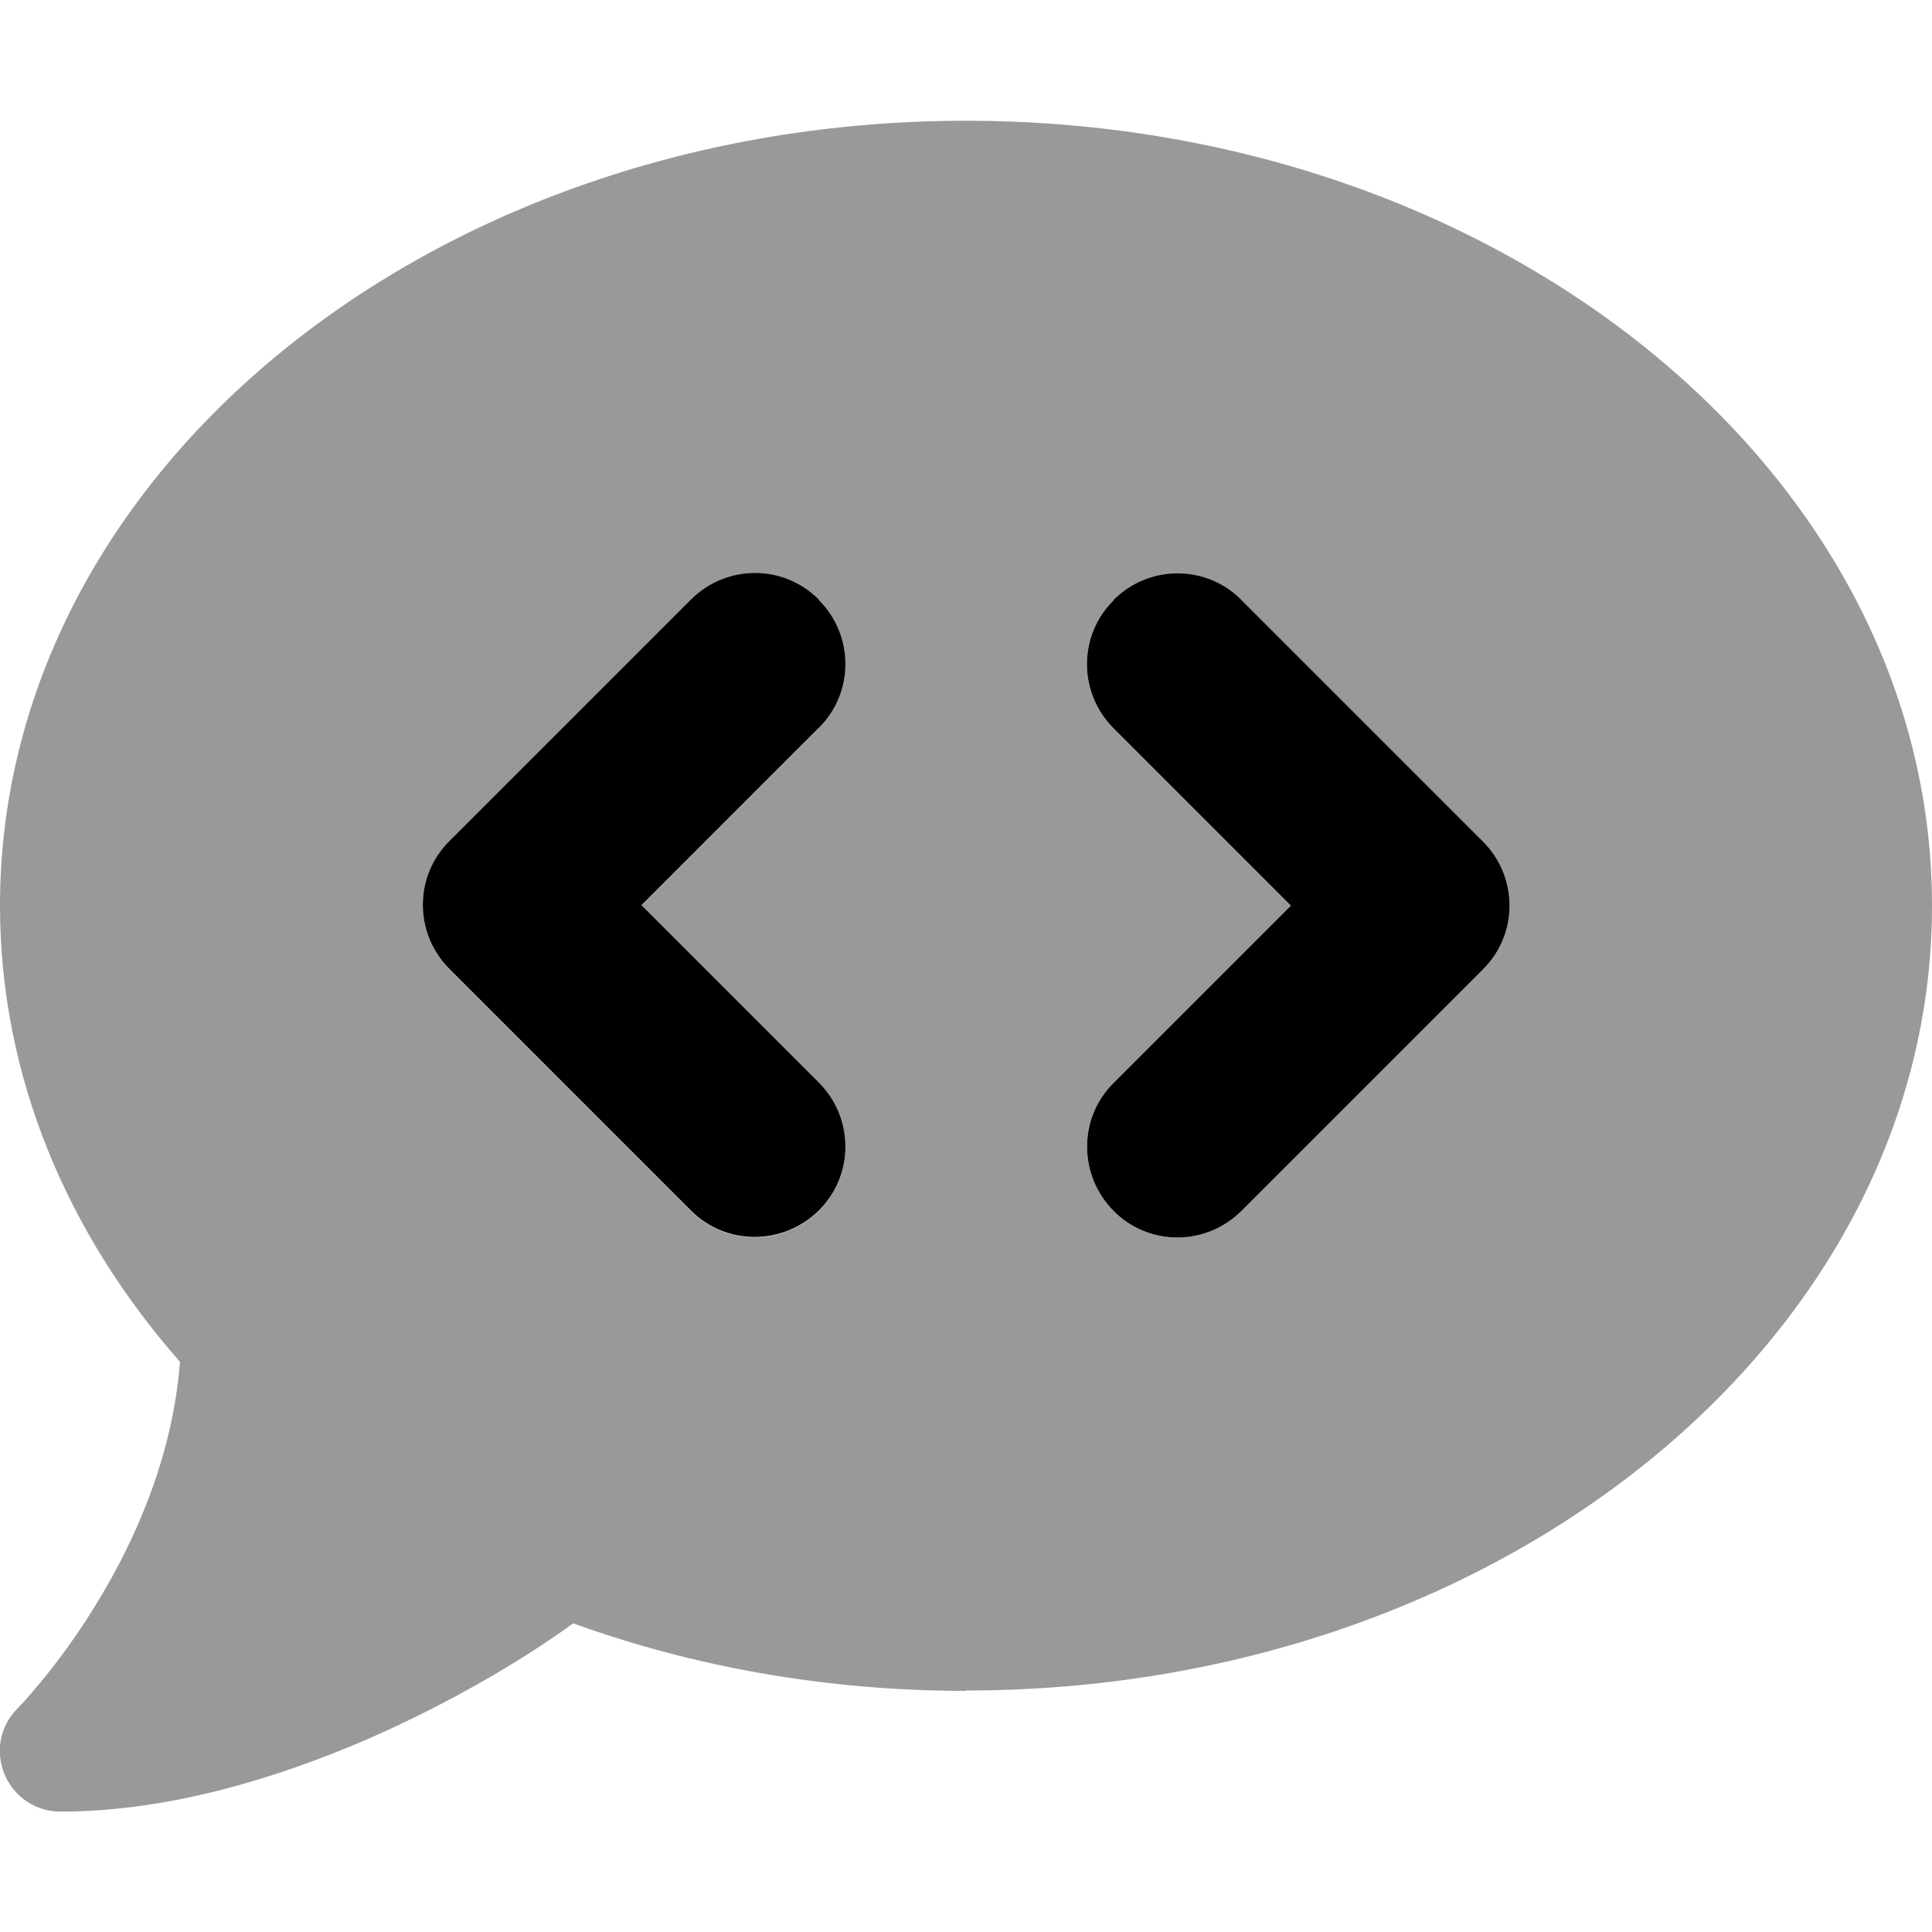
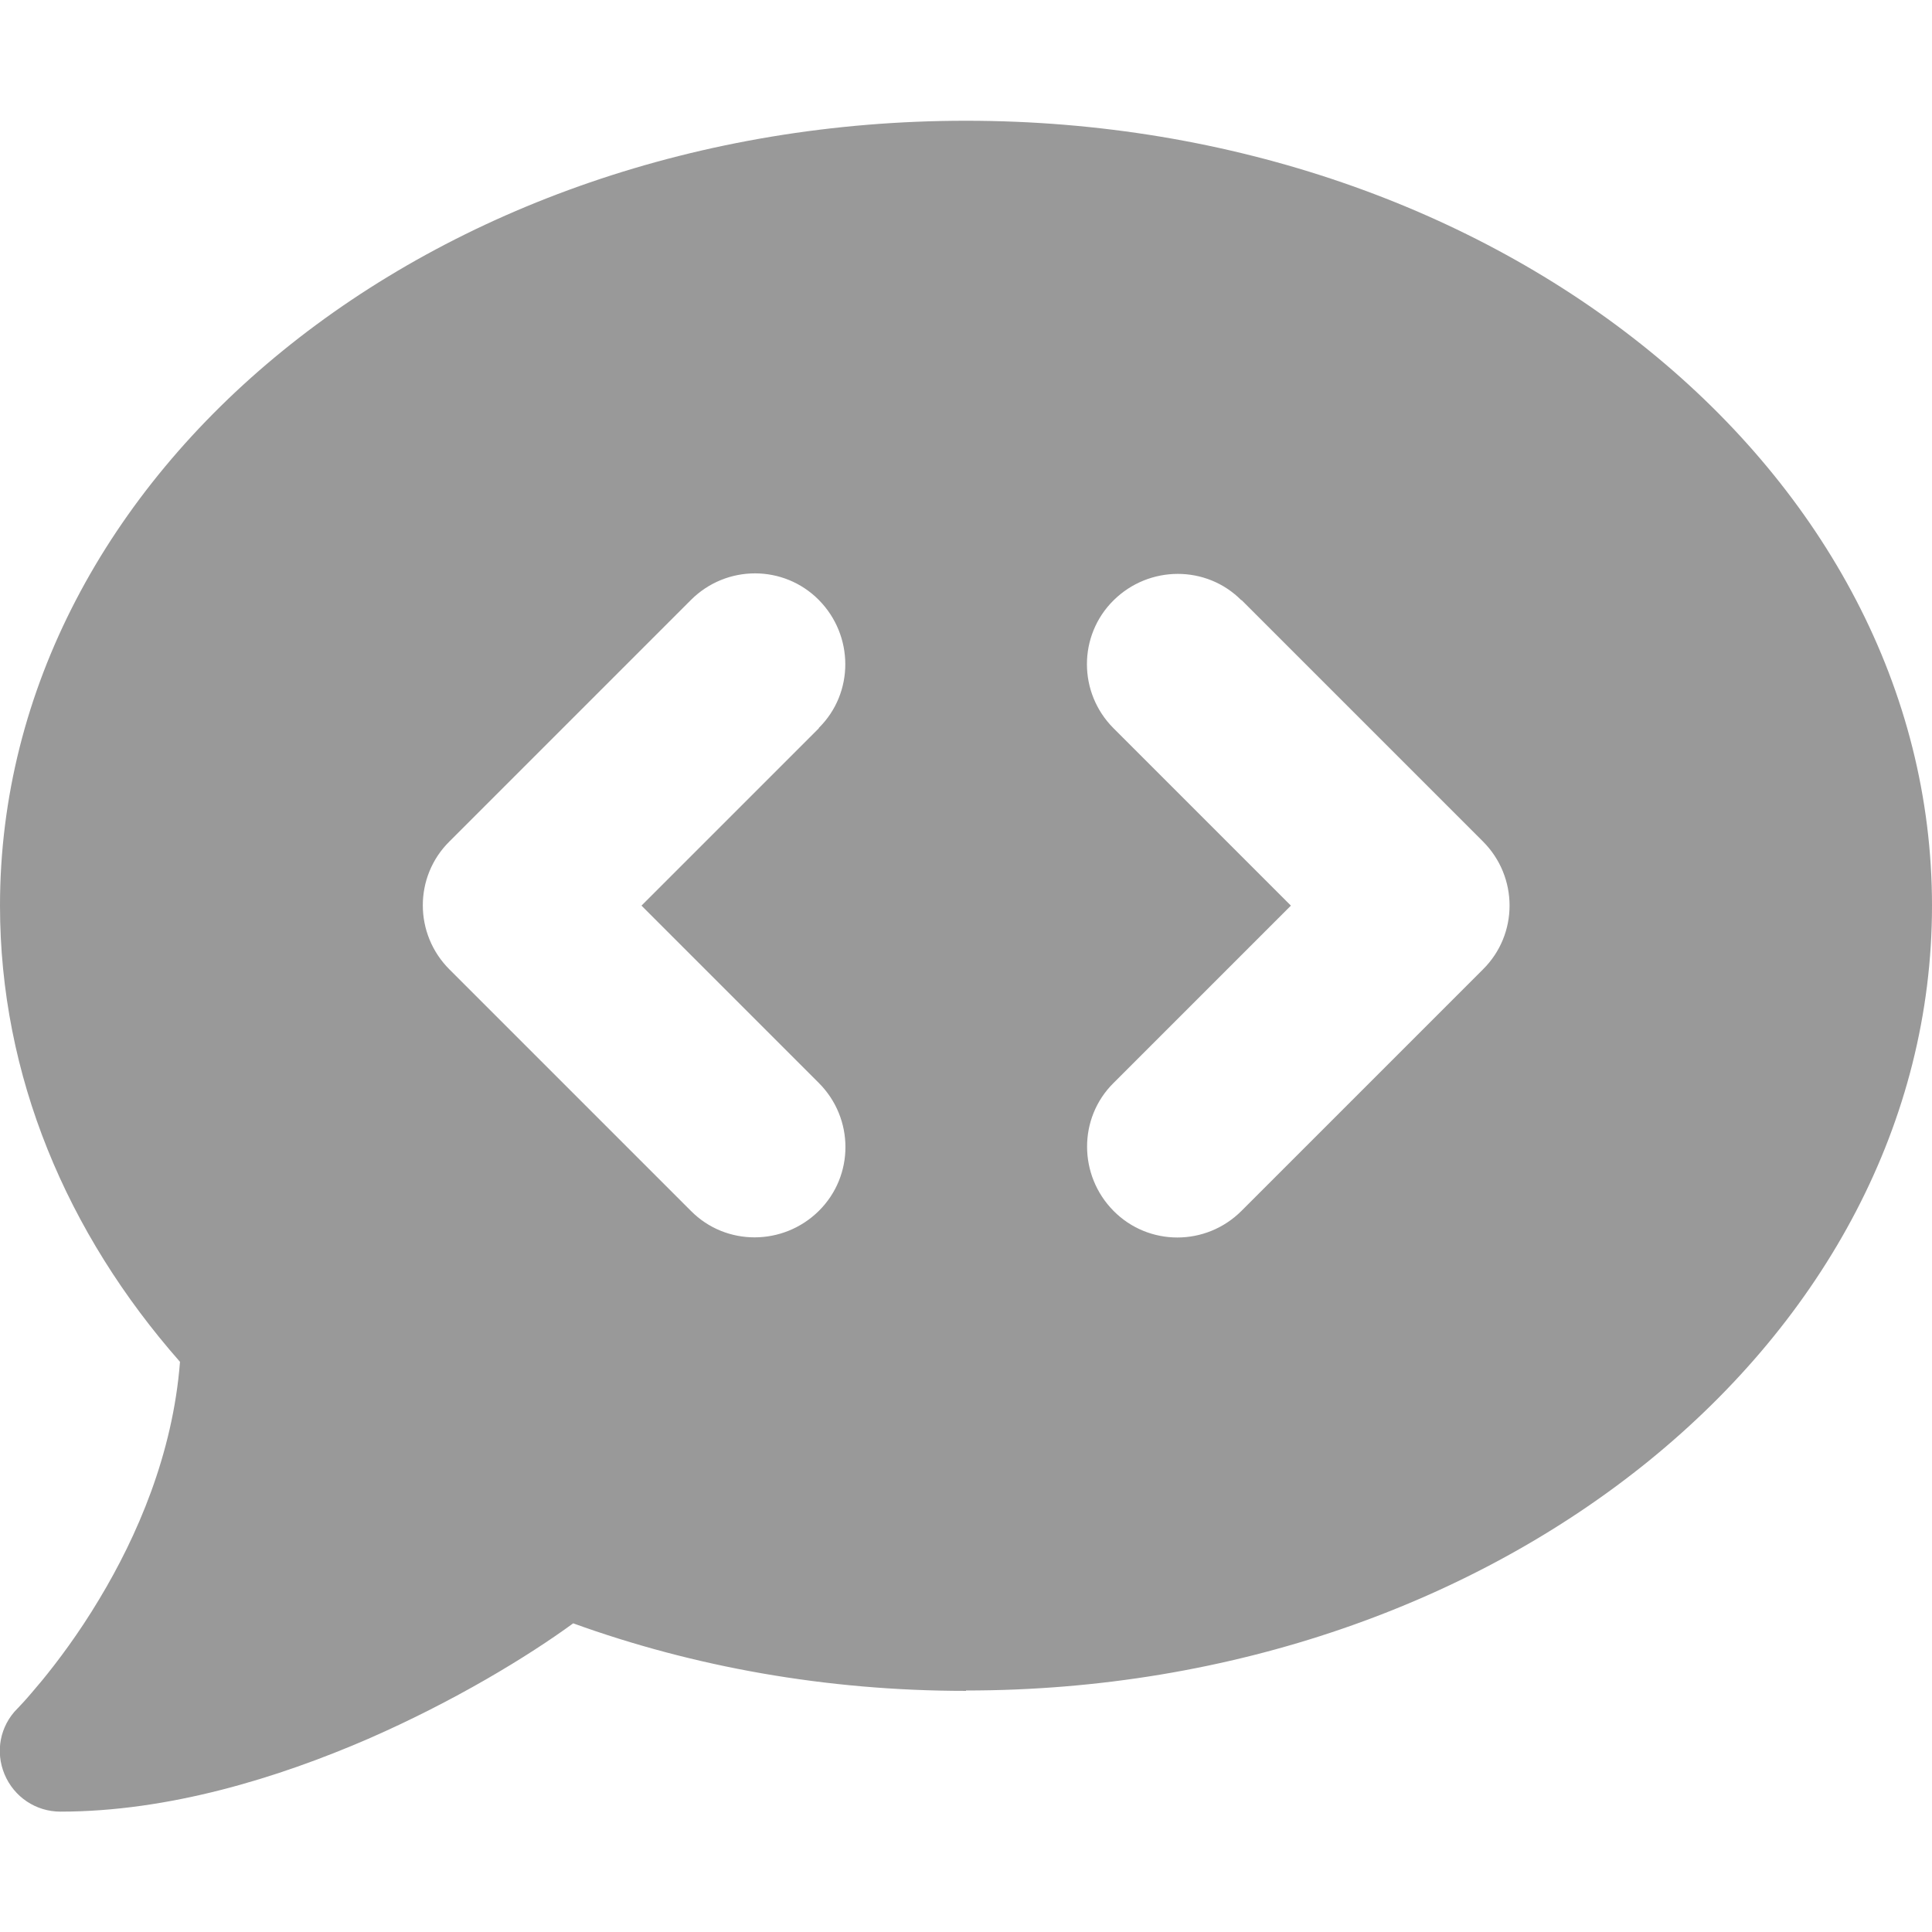
<svg xmlns="http://www.w3.org/2000/svg" viewBox="0 0 512 512">
  <path class="fa-secondary" style="fill:inherit;opacity:.4;" d="M256 448c141.4 0 256-93.1 256-208S397.4 32 256 32S0 125.1 0 240c0 45.1 17.7 86.8 47.7 120.9c-1.9 24.5-11.4 46.3-21.4 62.9c-5.5 9.2-11.1 16.6-15.2 21.6c-2.1 2.5-3.7 4.4-4.9 5.7c-.6 .6-1 1.1-1.3 1.4l-.3 .3 0 0 0 0 0 0 0 0c-4.6 4.6-5.9 11.4-3.4 17.4c2.5 6 8.3 9.9 14.8 9.9c28.7 0 57.6-8.9 81.6-19.3c22.9-10 42.4-21.9 54.3-30.6c31.8 11.5 67 17.9 104.1 17.9zM217 193l-47 47 47 47c9.4 9.4 9.4 24.6 0 33.9s-24.6 9.4-33.9 0l-64-64c-9.4-9.4-9.4-24.6 0-33.9l64-64c9.4-9.4 24.6-9.4 33.9 0s9.4 24.6 0 33.9zM329 159l64 64c9.4 9.4 9.4 24.6 0 33.9l-64 64c-9.4 9.4-24.6 9.4-33.9 0s-9.4-24.6 0-33.9l47-47-47-47c-9.4-9.4-9.4-24.6 0-33.9s24.6-9.4 33.9 0z" />
-   <path class="fa-primary" style="fill:inherit;opacity:1;" d="M217 159c9.4 9.4 9.4 24.6 0 33.9l-47 47 47 47c9.4 9.4 9.4 24.6 0 33.9s-24.6 9.4-33.9 0l-64-64c-9.4-9.4-9.4-24.6 0-33.9l64-64c9.4-9.4 24.6-9.4 33.9 0zm78.1 0c9.4-9.4 24.6-9.4 33.9 0l64 64c9.4 9.4 9.4 24.6 0 33.9l-64 64c-9.4 9.4-24.6 9.4-33.9 0s-9.4-24.6 0-33.9l47-47-47-47c-9.4-9.4-9.4-24.6 0-33.9z" />
</svg>